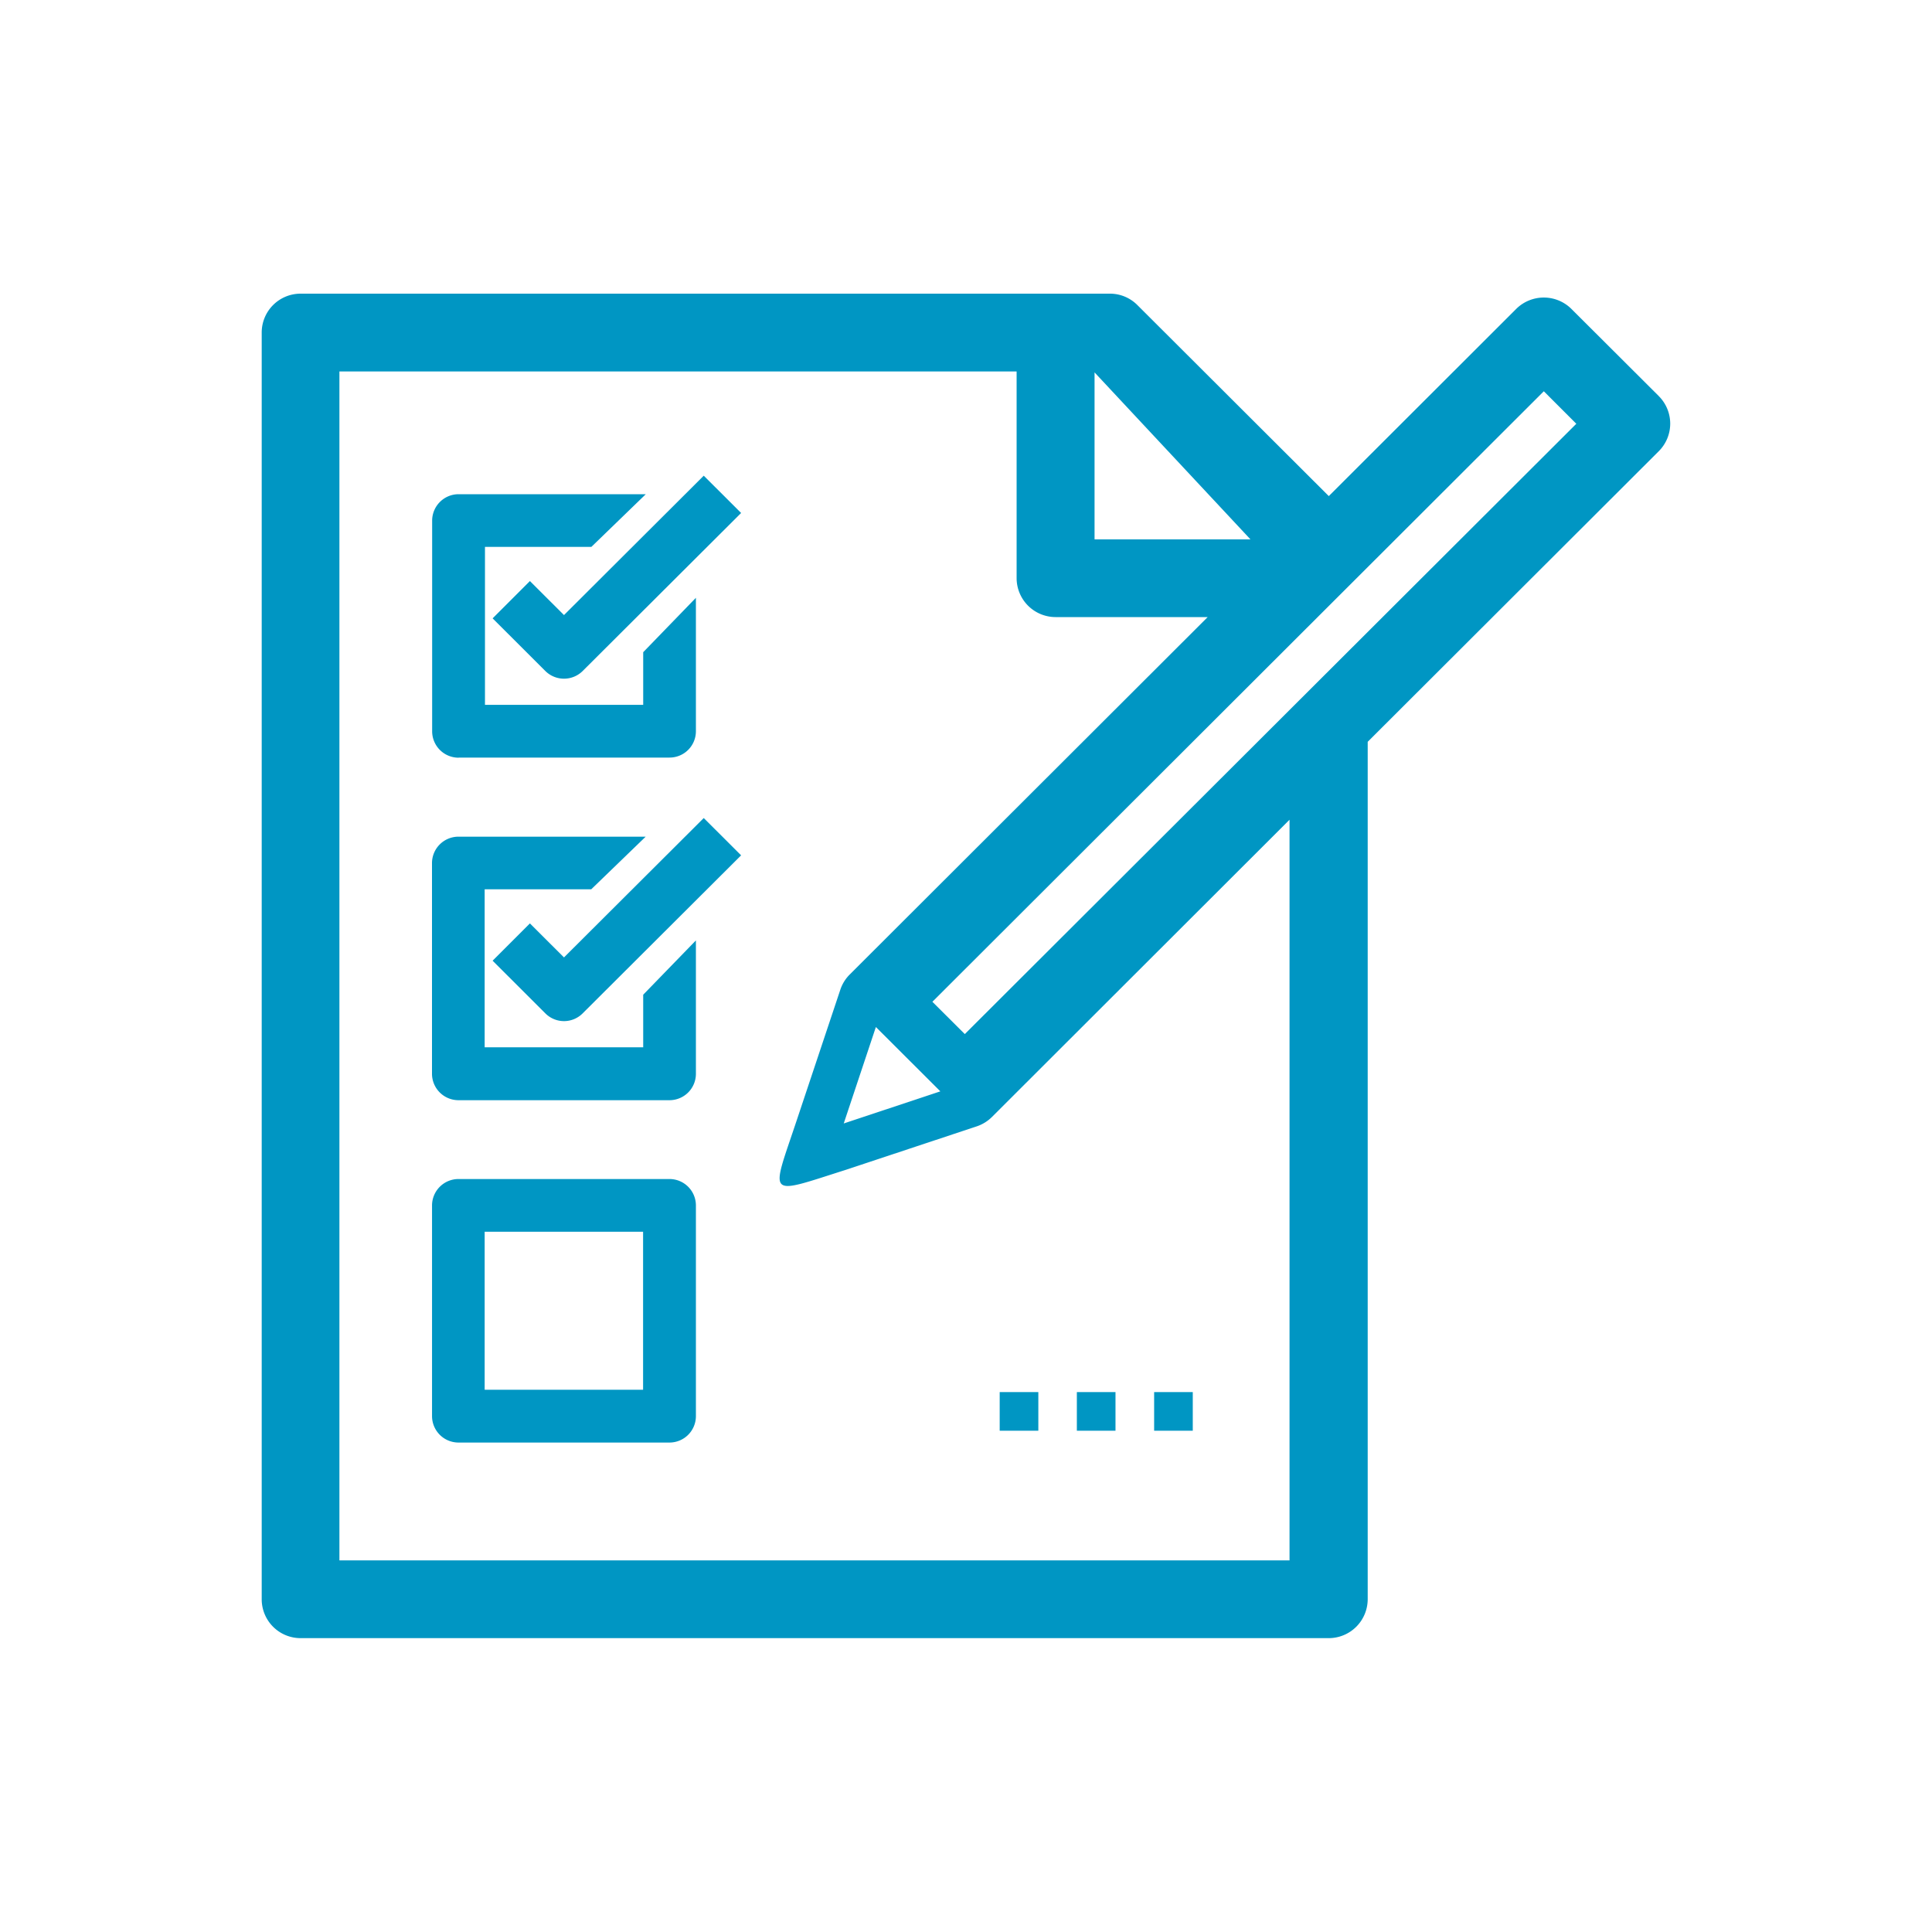
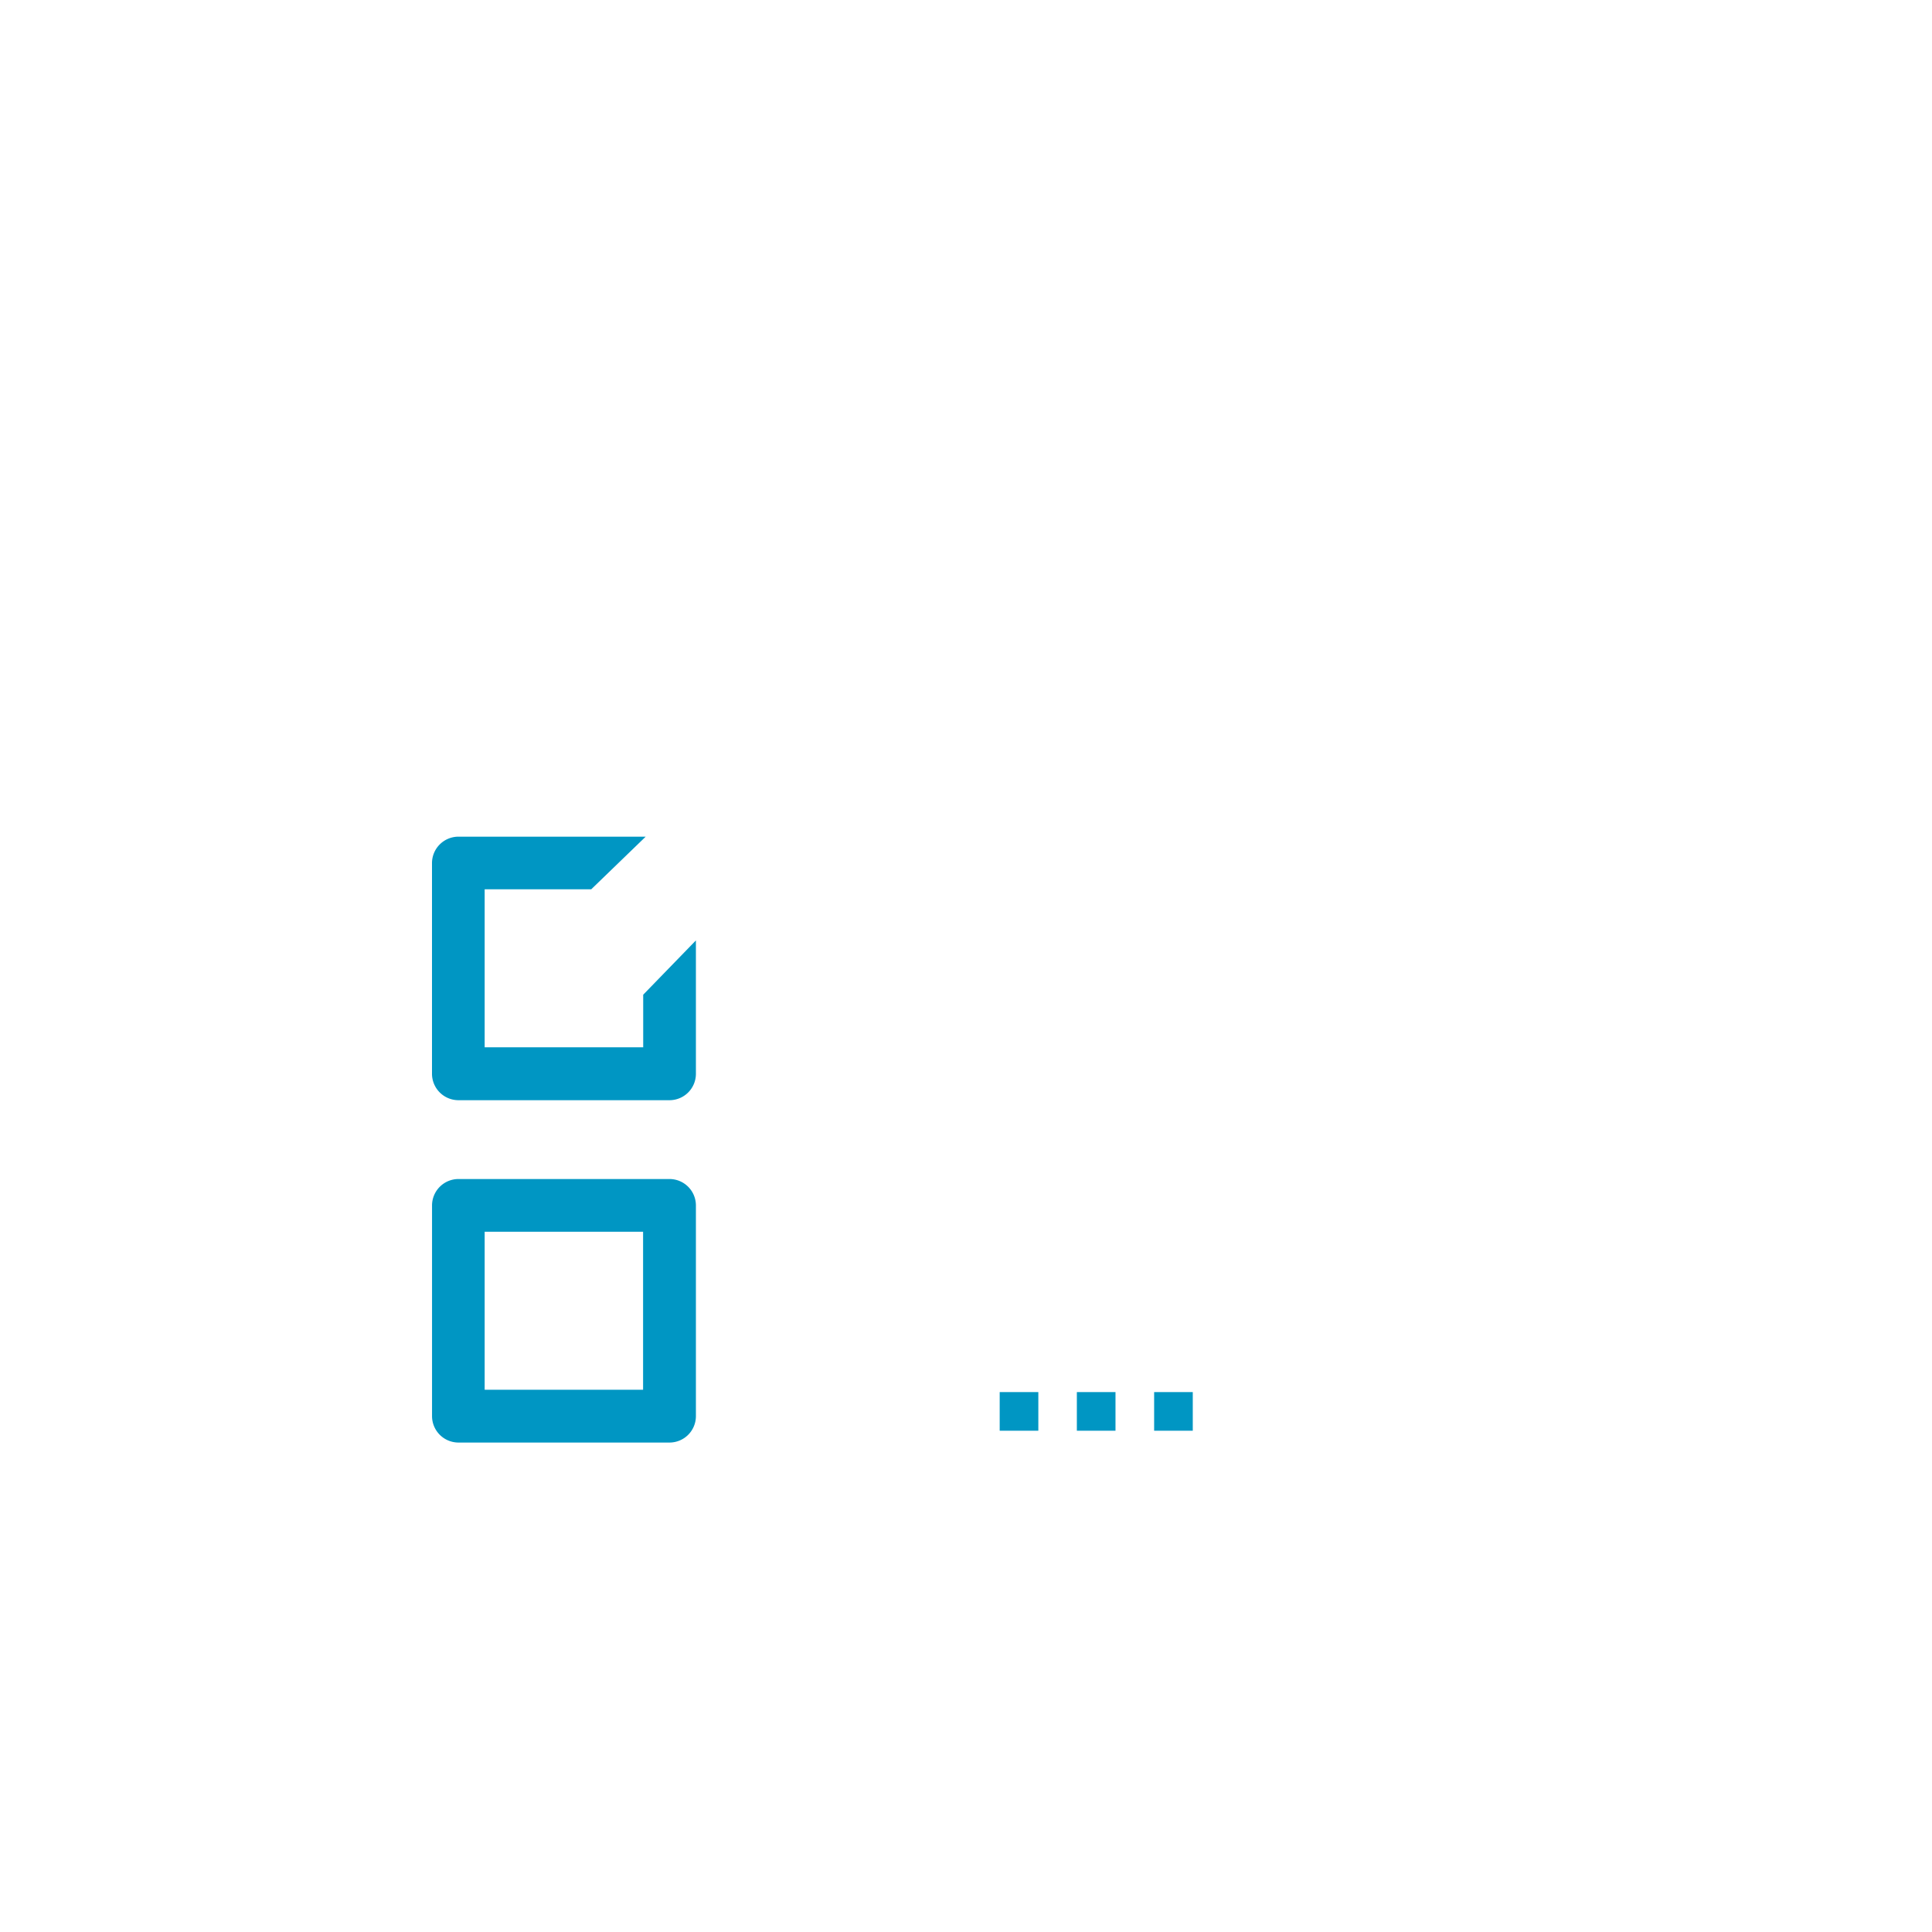
<svg xmlns="http://www.w3.org/2000/svg" width="50" height="50" viewBox="0 0 50 50">
  <defs>
    <style>.a{fill:#0096c3;}.b{clip-path:url(#a);}</style>
    <clipPath id="a">
      <path class="a" d="M0,21.654H50v-50H0Z" transform="translate(0 28.346)" />
    </clipPath>
  </defs>
  <g transform="translate(0 28.346)">
    <g class="b" transform="translate(0 -28.346)">
      <g transform="translate(11.18 12.79)">
-         <path class="a" d="M.3,2.952H5.759a.682.682,0,0,0,.683-.683V-1.183L5.078.225V1.587H.983V-2.5H3.736L5.145-3.864H.3a.685.685,0,0,0-.684.683V2.273A.684.684,0,0,0,.3,2.955Z" transform="translate(0.388 3.864)" />
-       </g>
+         </g>
      <g transform="translate(12.749 12.311)">
-         <path class="a" d="M.8,1.562-.082.682l-.965.965L.317,3.009a.686.686,0,0,0,.967,0l4.1-4.089-.967-.965Z" transform="translate(1.047 2.045)" />
-       </g>
+         </g>
      <g transform="translate(11.18 21.653)">
        <path class="a" d="M2.366,2.361h-4.1V-1.728H1.024L2.433-3.09H-2.413a.685.685,0,0,0-.684.683V3.047a.685.685,0,0,0,.684.683H3.05a.683.683,0,0,0,.683-.683V-.405L2.369,1V2.364Z" transform="translate(3.097 3.09)" />
      </g>
      <g transform="translate(12.749 21.171)">
-         <path class="a" d="M.8,1.562-.082.682l-.965.965L.317,3.009a.681.681,0,0,0,.967,0l4.1-4.089-.967-.965Z" transform="translate(1.047 2.045)" />
-       </g>
+         </g>
      <g transform="translate(11.18 30.513)">
        <path class="a" d="M2.662,0H-2.8a.685.685,0,0,0-.684.683V6.137a.685.685,0,0,0,.684.683H2.662a.684.684,0,0,0,.683-.683V.683A.684.684,0,0,0,2.662,0M1.978,5.454h-4.1V1.365h4.1Z" transform="translate(3.485)" />
      </g>
    </g>
    <path class="a" d="M16.934-6.922h1v-1h-1Z" transform="translate(12.935 15.603)" />
    <path class="a" d="M15.8-6.922h1v-1h-1Z" transform="translate(12.069 15.603)" />
    <path class="a" d="M14.668-6.922h1v-1h-1Z" transform="translate(11.204 15.603)" />
    <g class="b" transform="translate(0 -28.346)">
      <g transform="translate(6.775 7.604)">
-         <path class="a" d="M15.659,1.147,13.392-1.114a1.014,1.014,0,0,0-1.423,0L7.116,3.733,2.167-1.206a1,1,0,0,0-.711-.3H-19.491A1.006,1.006,0,0,0-20.5-.495V32.282a1.006,1.006,0,0,0,1.007,1.007H7.116a1.009,1.009,0,0,0,1.007-1.007V10.092l7.535-7.523a1.007,1.007,0,0,0,0-1.422M1.054.532,5.089,4.853H1.054ZM6.111,31.277h-24.6V.507H-.963V5.859A1.009,1.009,0,0,0,.045,6.864H3.982l-9.266,9.252a1,1,0,0,0-.242.393L-6.658,19.9c-.669,2.009-.8,1.928,1.272,1.27l3.4-1.129A1.019,1.019,0,0,0-1.6,19.8l7.7-7.691V31.284ZM-4.6,17.478l1.663,1.66-2.5.831.831-2.494Zm2.3.182-.843-.84L12.681,1.02l.841.841-15.831,15.8Z" transform="translate(20.498 1.502)" />
-       </g>
+         </g>
    </g>
  </g>
</svg>